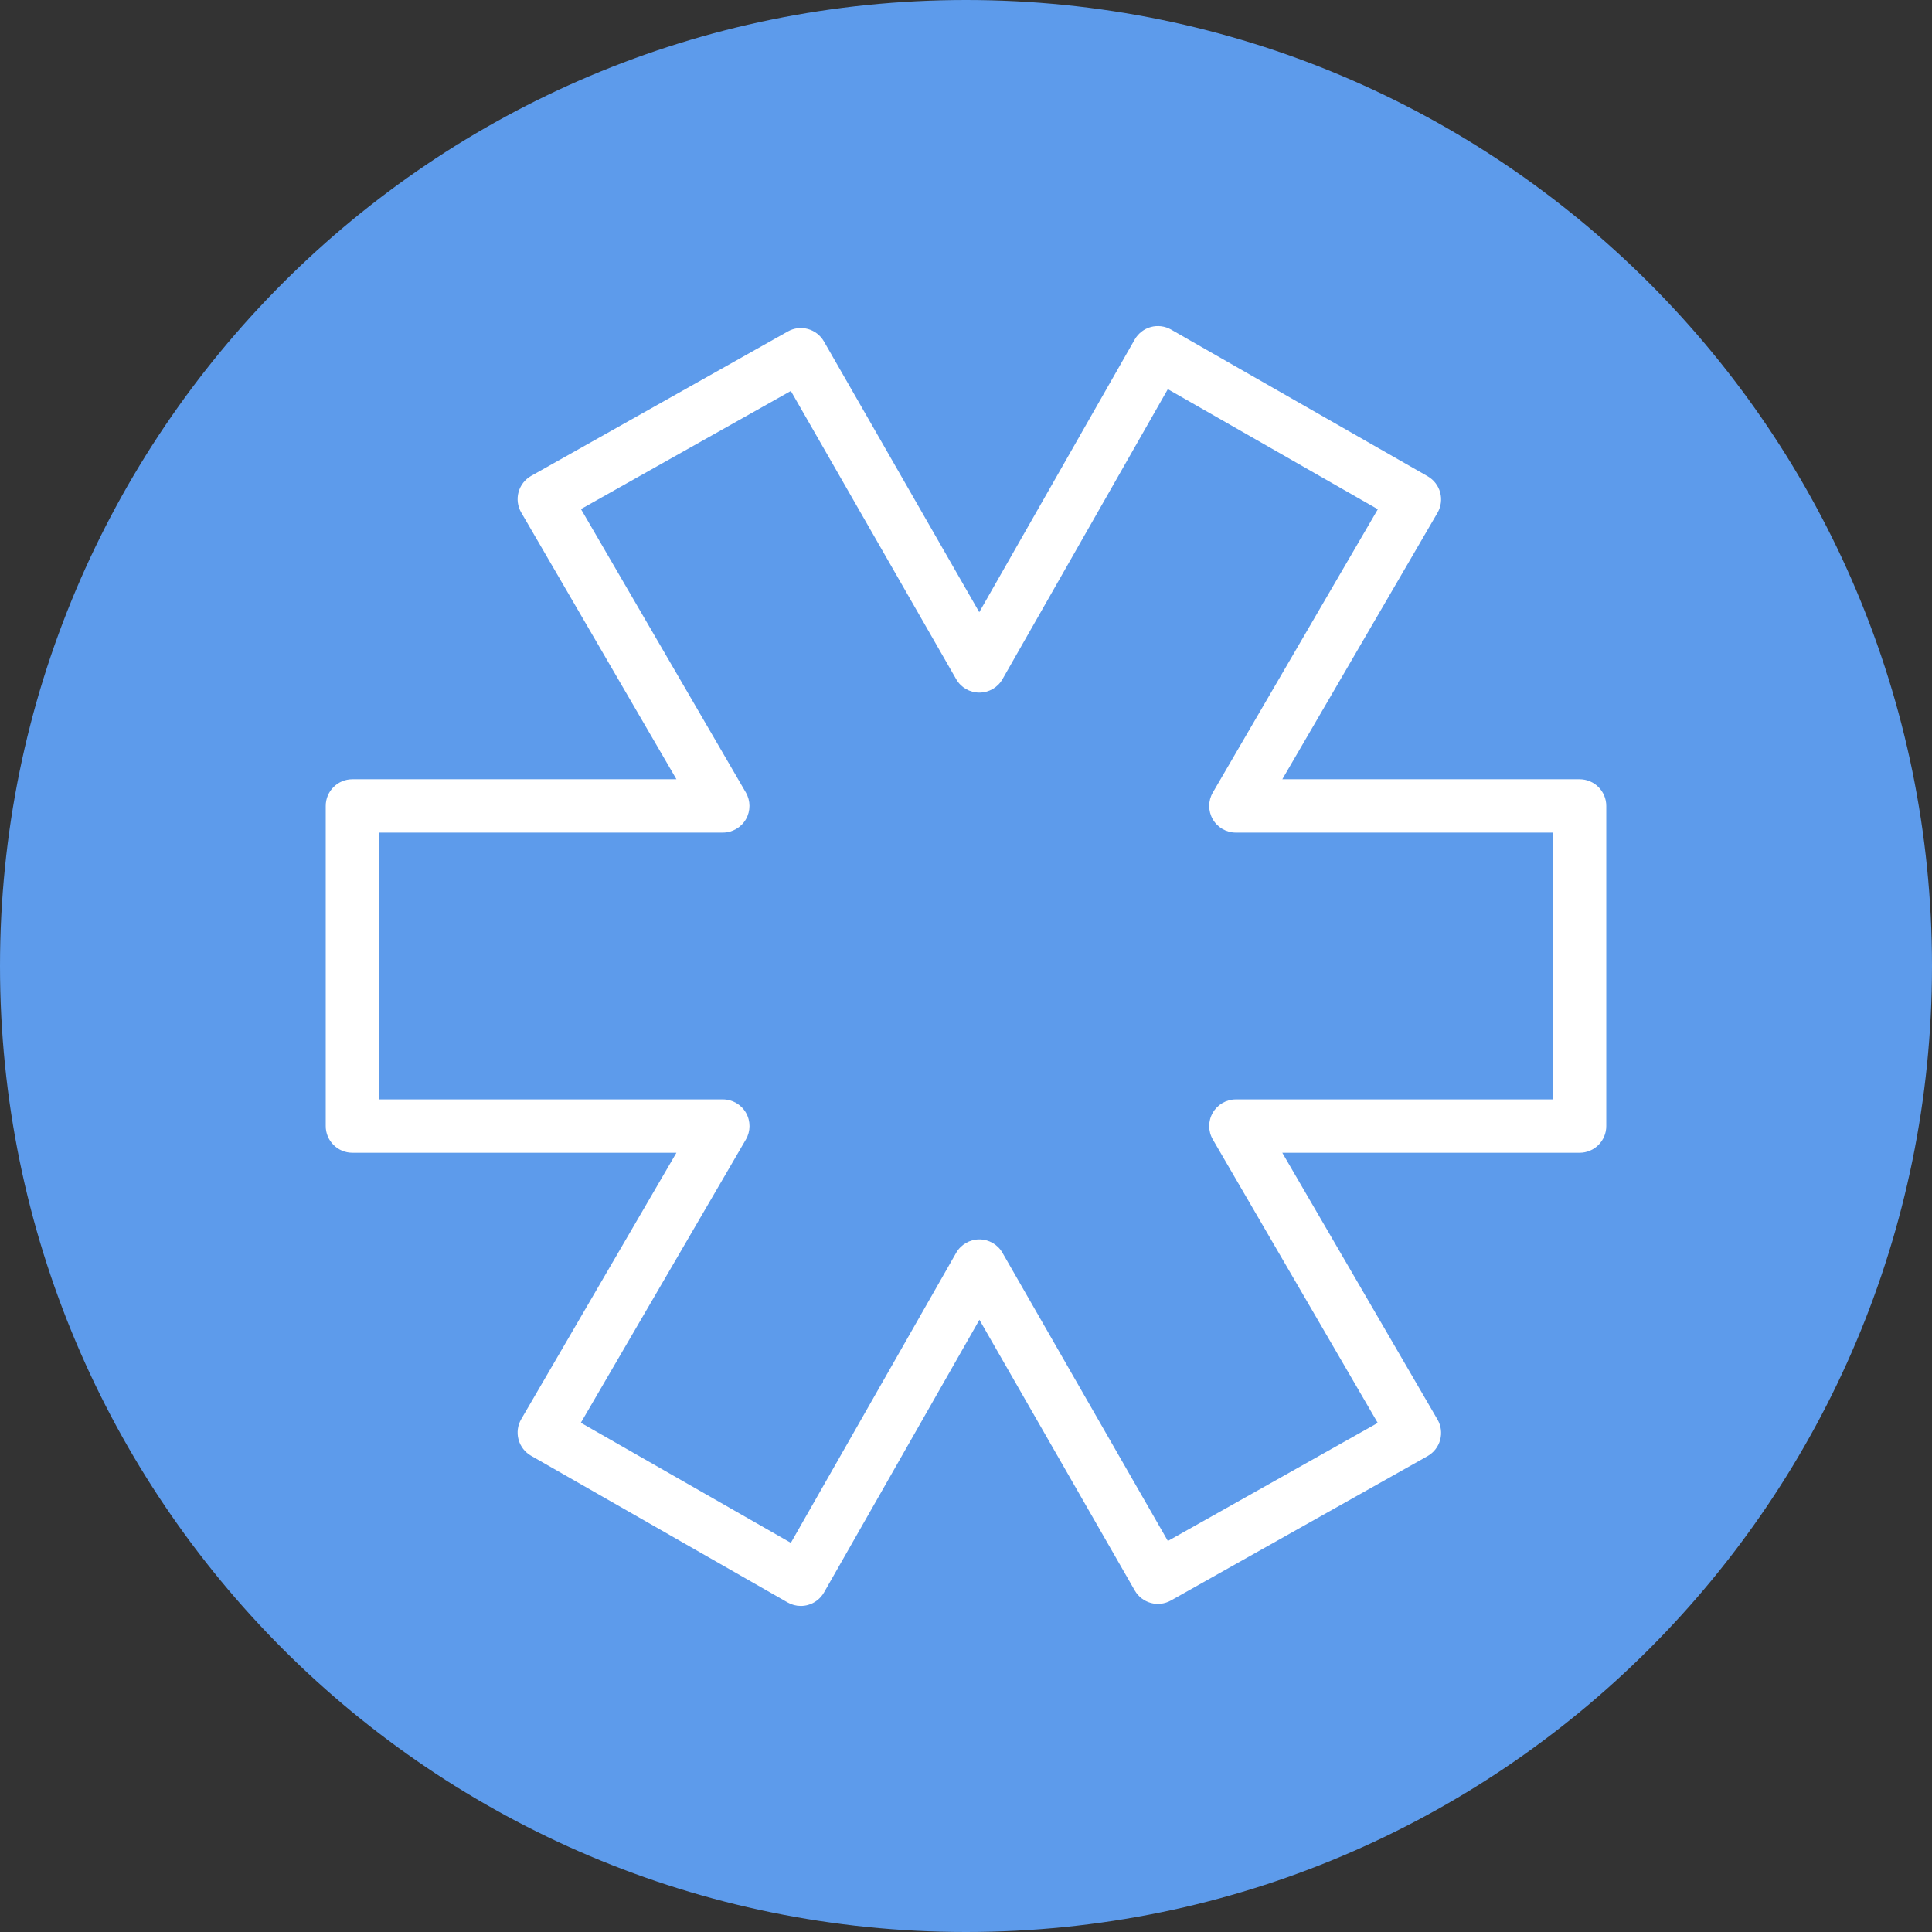
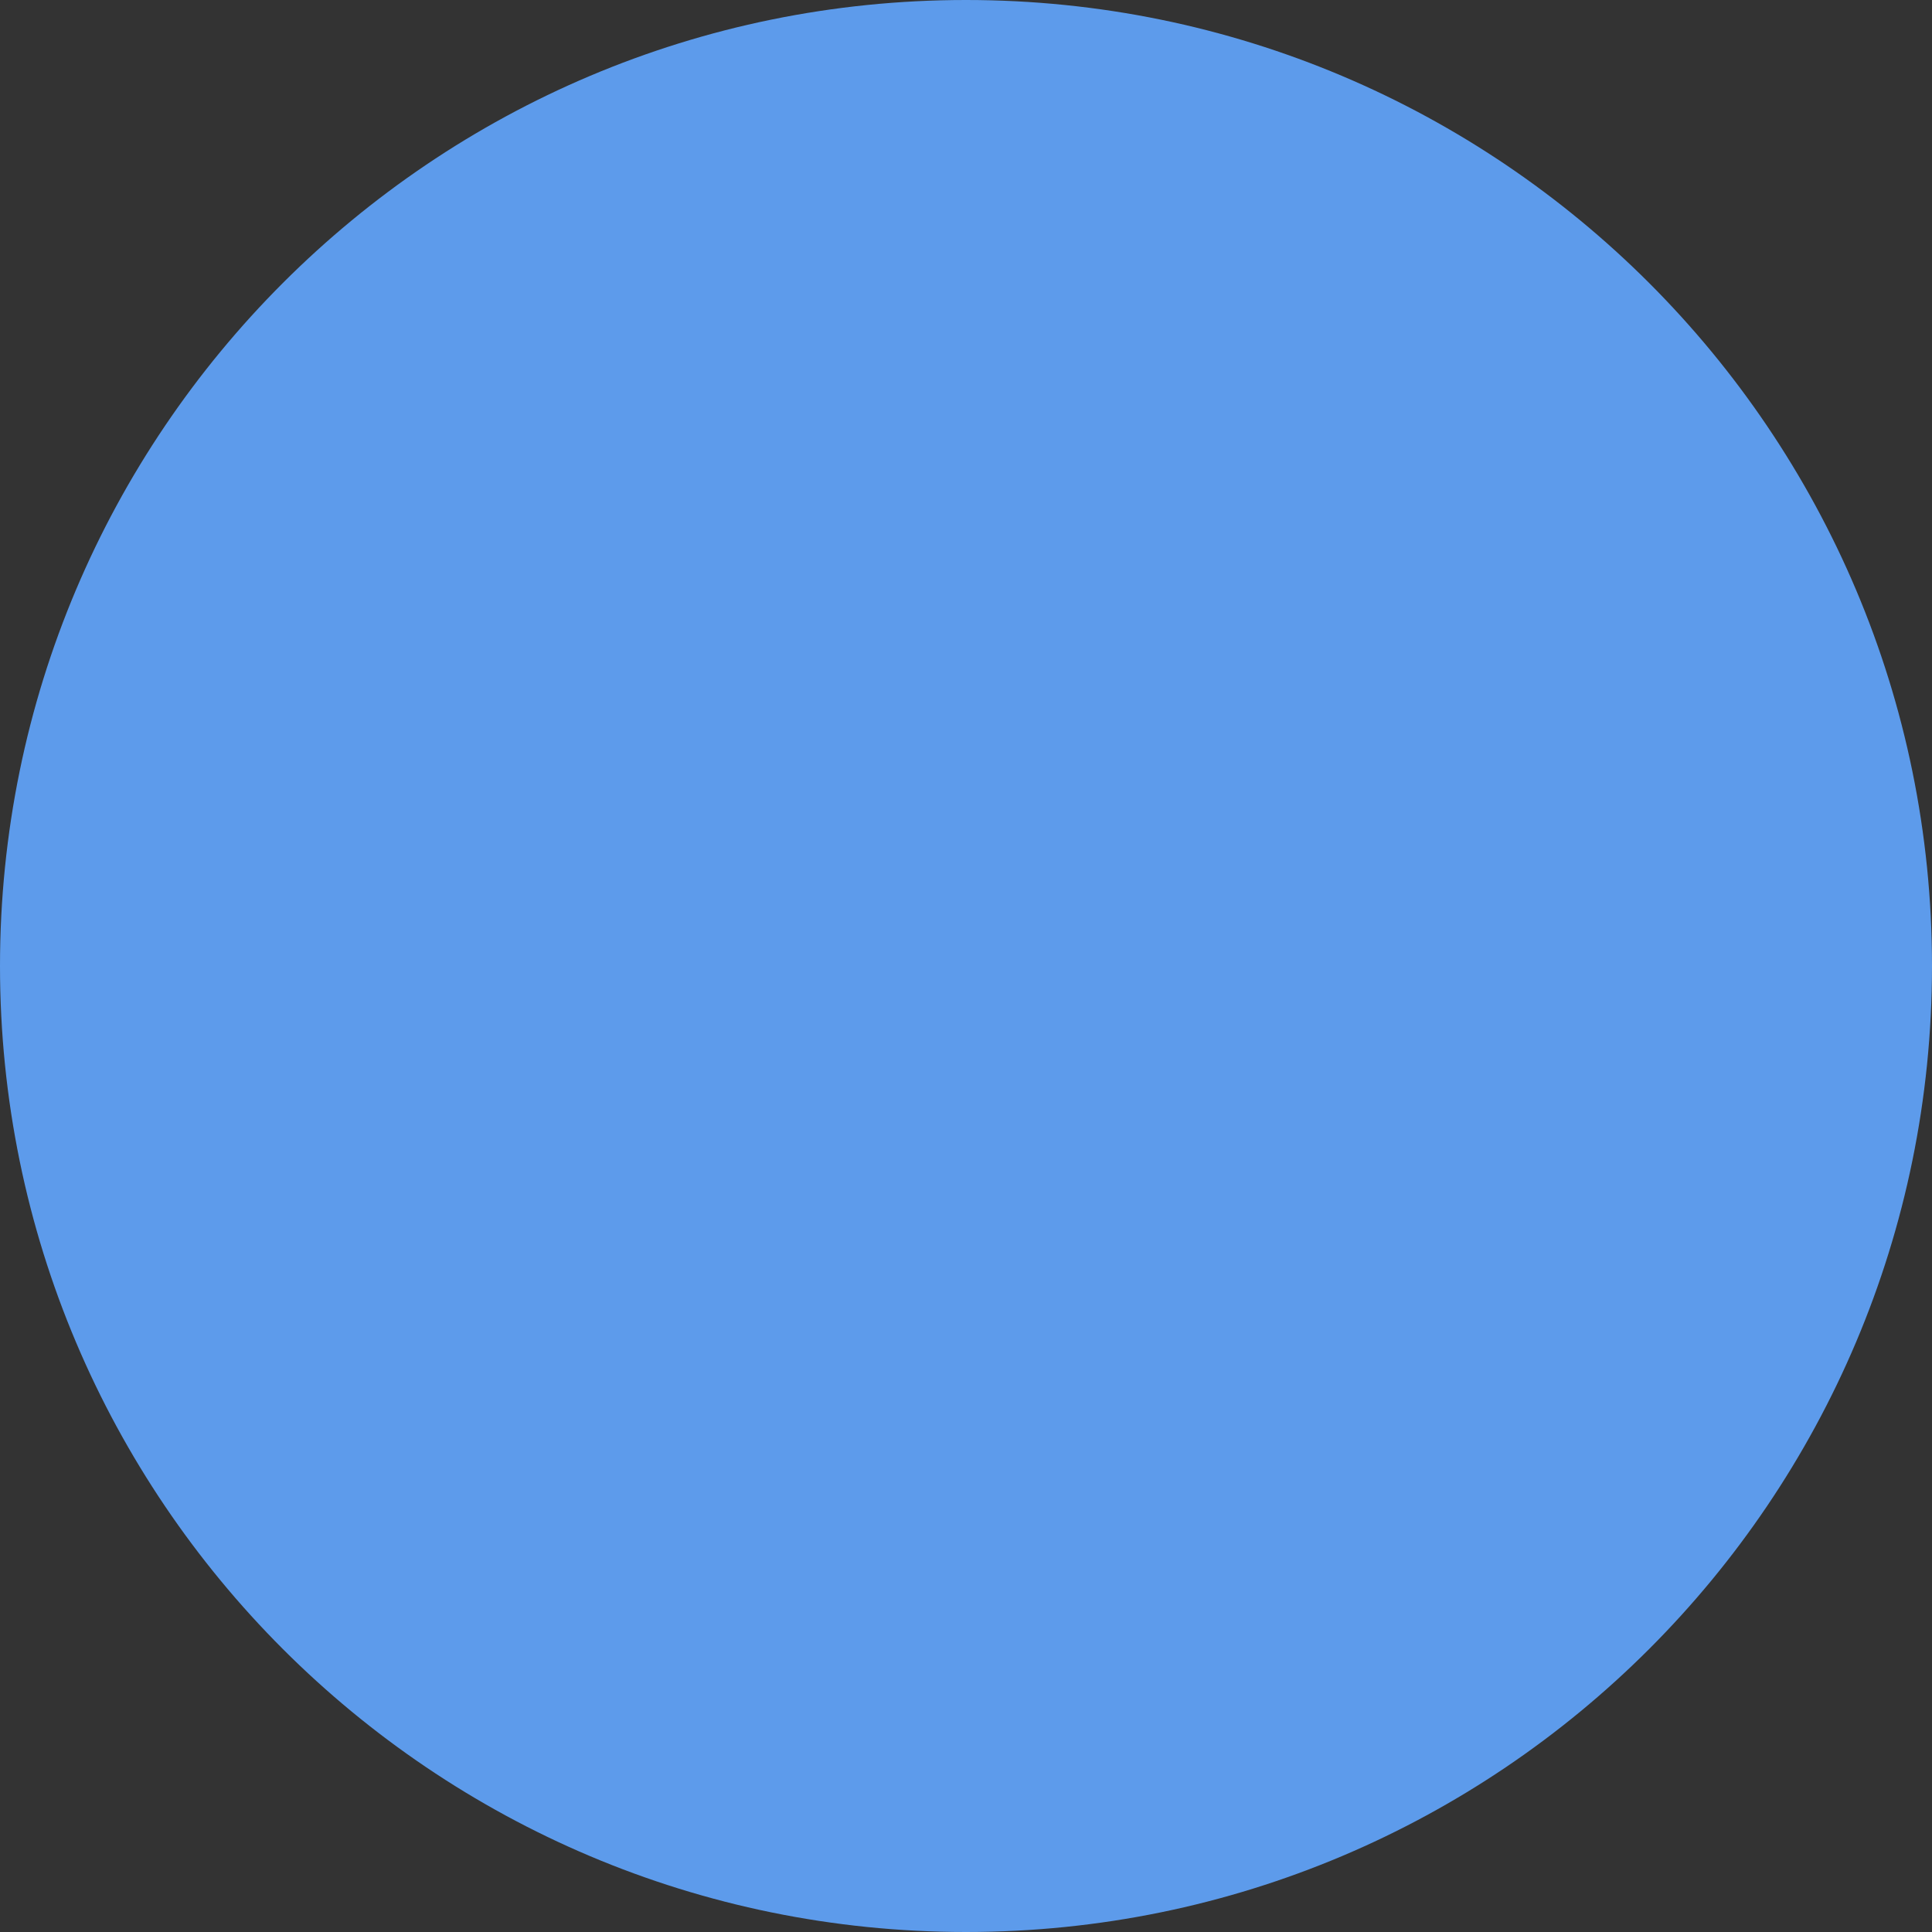
<svg xmlns="http://www.w3.org/2000/svg" version="1.1" id="Layer_1" x="0px" y="0px" viewBox="0 0 512 512" style="enable-background:new 0 0 512 512;" xml:space="preserve">
  <rect x="0" y="0" width="512" height="512" fill="#333333" stroke="none" />
  <path style="fill:#5D9BEB; stroke:inherit" d="M0,256.006C0,397.402,114.606,512.004,255.996,512C397.394,512.004,512,397.402,512,256.006  C512.009,114.61,397.394,0,255.996,0C114.606,0,0,114.614,0,256.006z" />
-   <path style="fill:#fff;" d="M418.608,206.511h-78.784l41.122-70.603c0.946-1.63,1.209-3.569,0.718-5.386  c-0.491-1.823-1.684-3.37-3.321-4.308l-67.986-38.87c-1.622-0.925-3.555-1.181-5.372-0.684c-1.809,0.497-3.348,1.692-4.281,3.321  l-41.19,72.253l-41.156-71.742c-1.933-3.362-6.207-4.563-9.597-2.638l-67.986,38.256c-1.65,0.925-2.859,2.479-3.356,4.302  c-0.497,1.829-0.242,3.777,0.711,5.413l41.129,70.686H93.392c-3.908,0-7.07,3.162-7.07,7.07v84.839c0,3.908,3.163,7.07,7.07,7.07  h85.868l-41.129,70.603c-0.946,1.622-1.209,3.563-0.718,5.386c0.491,1.823,1.684,3.37,3.321,4.308l67.986,38.87  c1.077,0.614,2.285,0.932,3.507,0.932c0.622,0,1.25-0.083,1.865-0.249c1.809-0.497,3.348-1.692,4.281-3.321l41.184-72.259  l41.17,71.736c1.933,3.356,6.199,4.55,9.597,2.638l67.979-38.242c1.65-0.925,2.859-2.479,3.356-4.302  c0.497-1.829,0.242-3.777-0.711-5.413l-41.129-70.686h78.791c3.908,0,7.07-3.162,7.07-7.07v-84.839  C425.678,209.673,422.516,206.511,418.608,206.511z M411.538,291.35h-84.017c-2.527,0-4.867,1.354-6.131,3.549  c-1.257,2.189-1.25,4.889,0.02,7.077l43.703,75.111l-55.614,31.29l-43.835-76.374c-1.257-2.195-3.597-3.549-6.131-3.549h-0.014  c-2.533,0.006-4.875,1.367-6.131,3.569l-43.801,76.844l-55.655-31.822l43.739-75.07c1.27-2.181,1.277-4.881,0.02-7.077  c-1.264-2.195-3.597-3.549-6.131-3.549h-91.099v-70.699h91.088c2.527,0,4.867-1.354,6.131-3.542c1.257-2.195,1.25-4.895-0.02-7.084  l-43.697-75.111l55.62-31.303l43.821,76.388c1.257,2.195,3.597,3.549,6.131,3.549h0.006c2.541,0,4.881-1.367,6.138-3.569  l43.807-76.844l55.655,31.822l-43.731,75.07c-1.27,2.181-1.277,4.889-0.02,7.077c1.264,2.195,3.597,3.549,6.131,3.549h84.017v70.699  H411.538z" />
</svg>